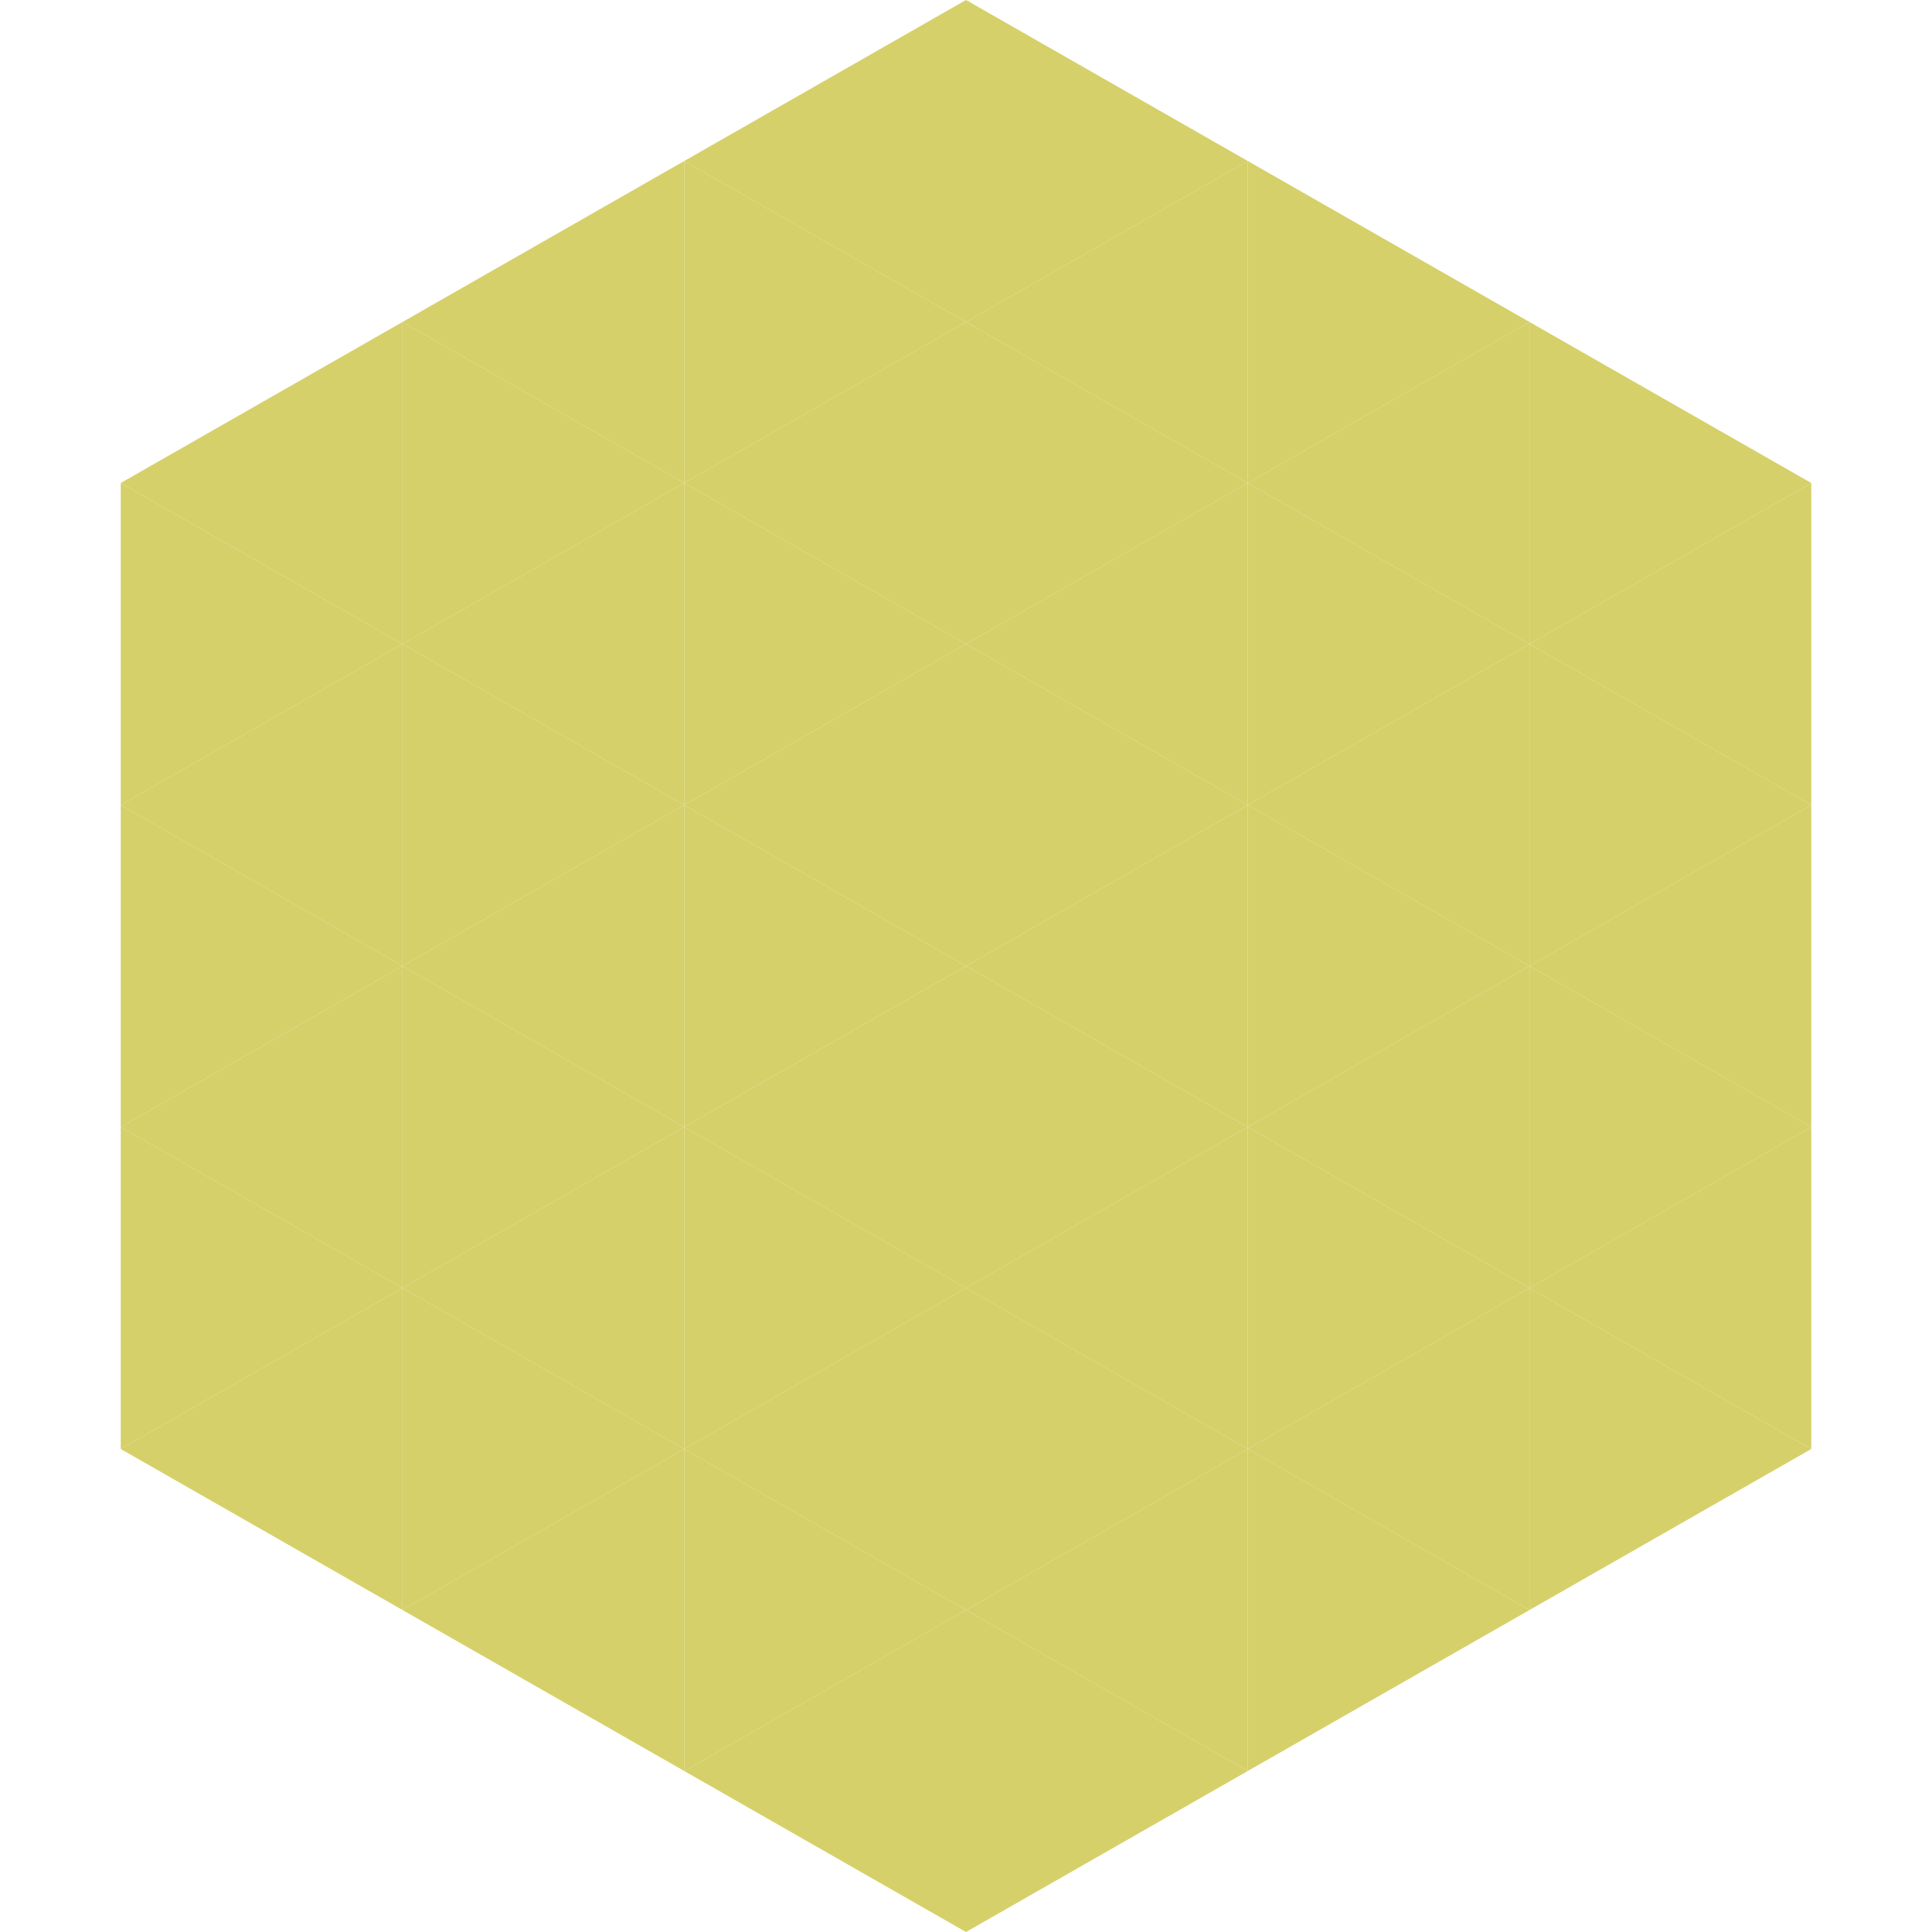
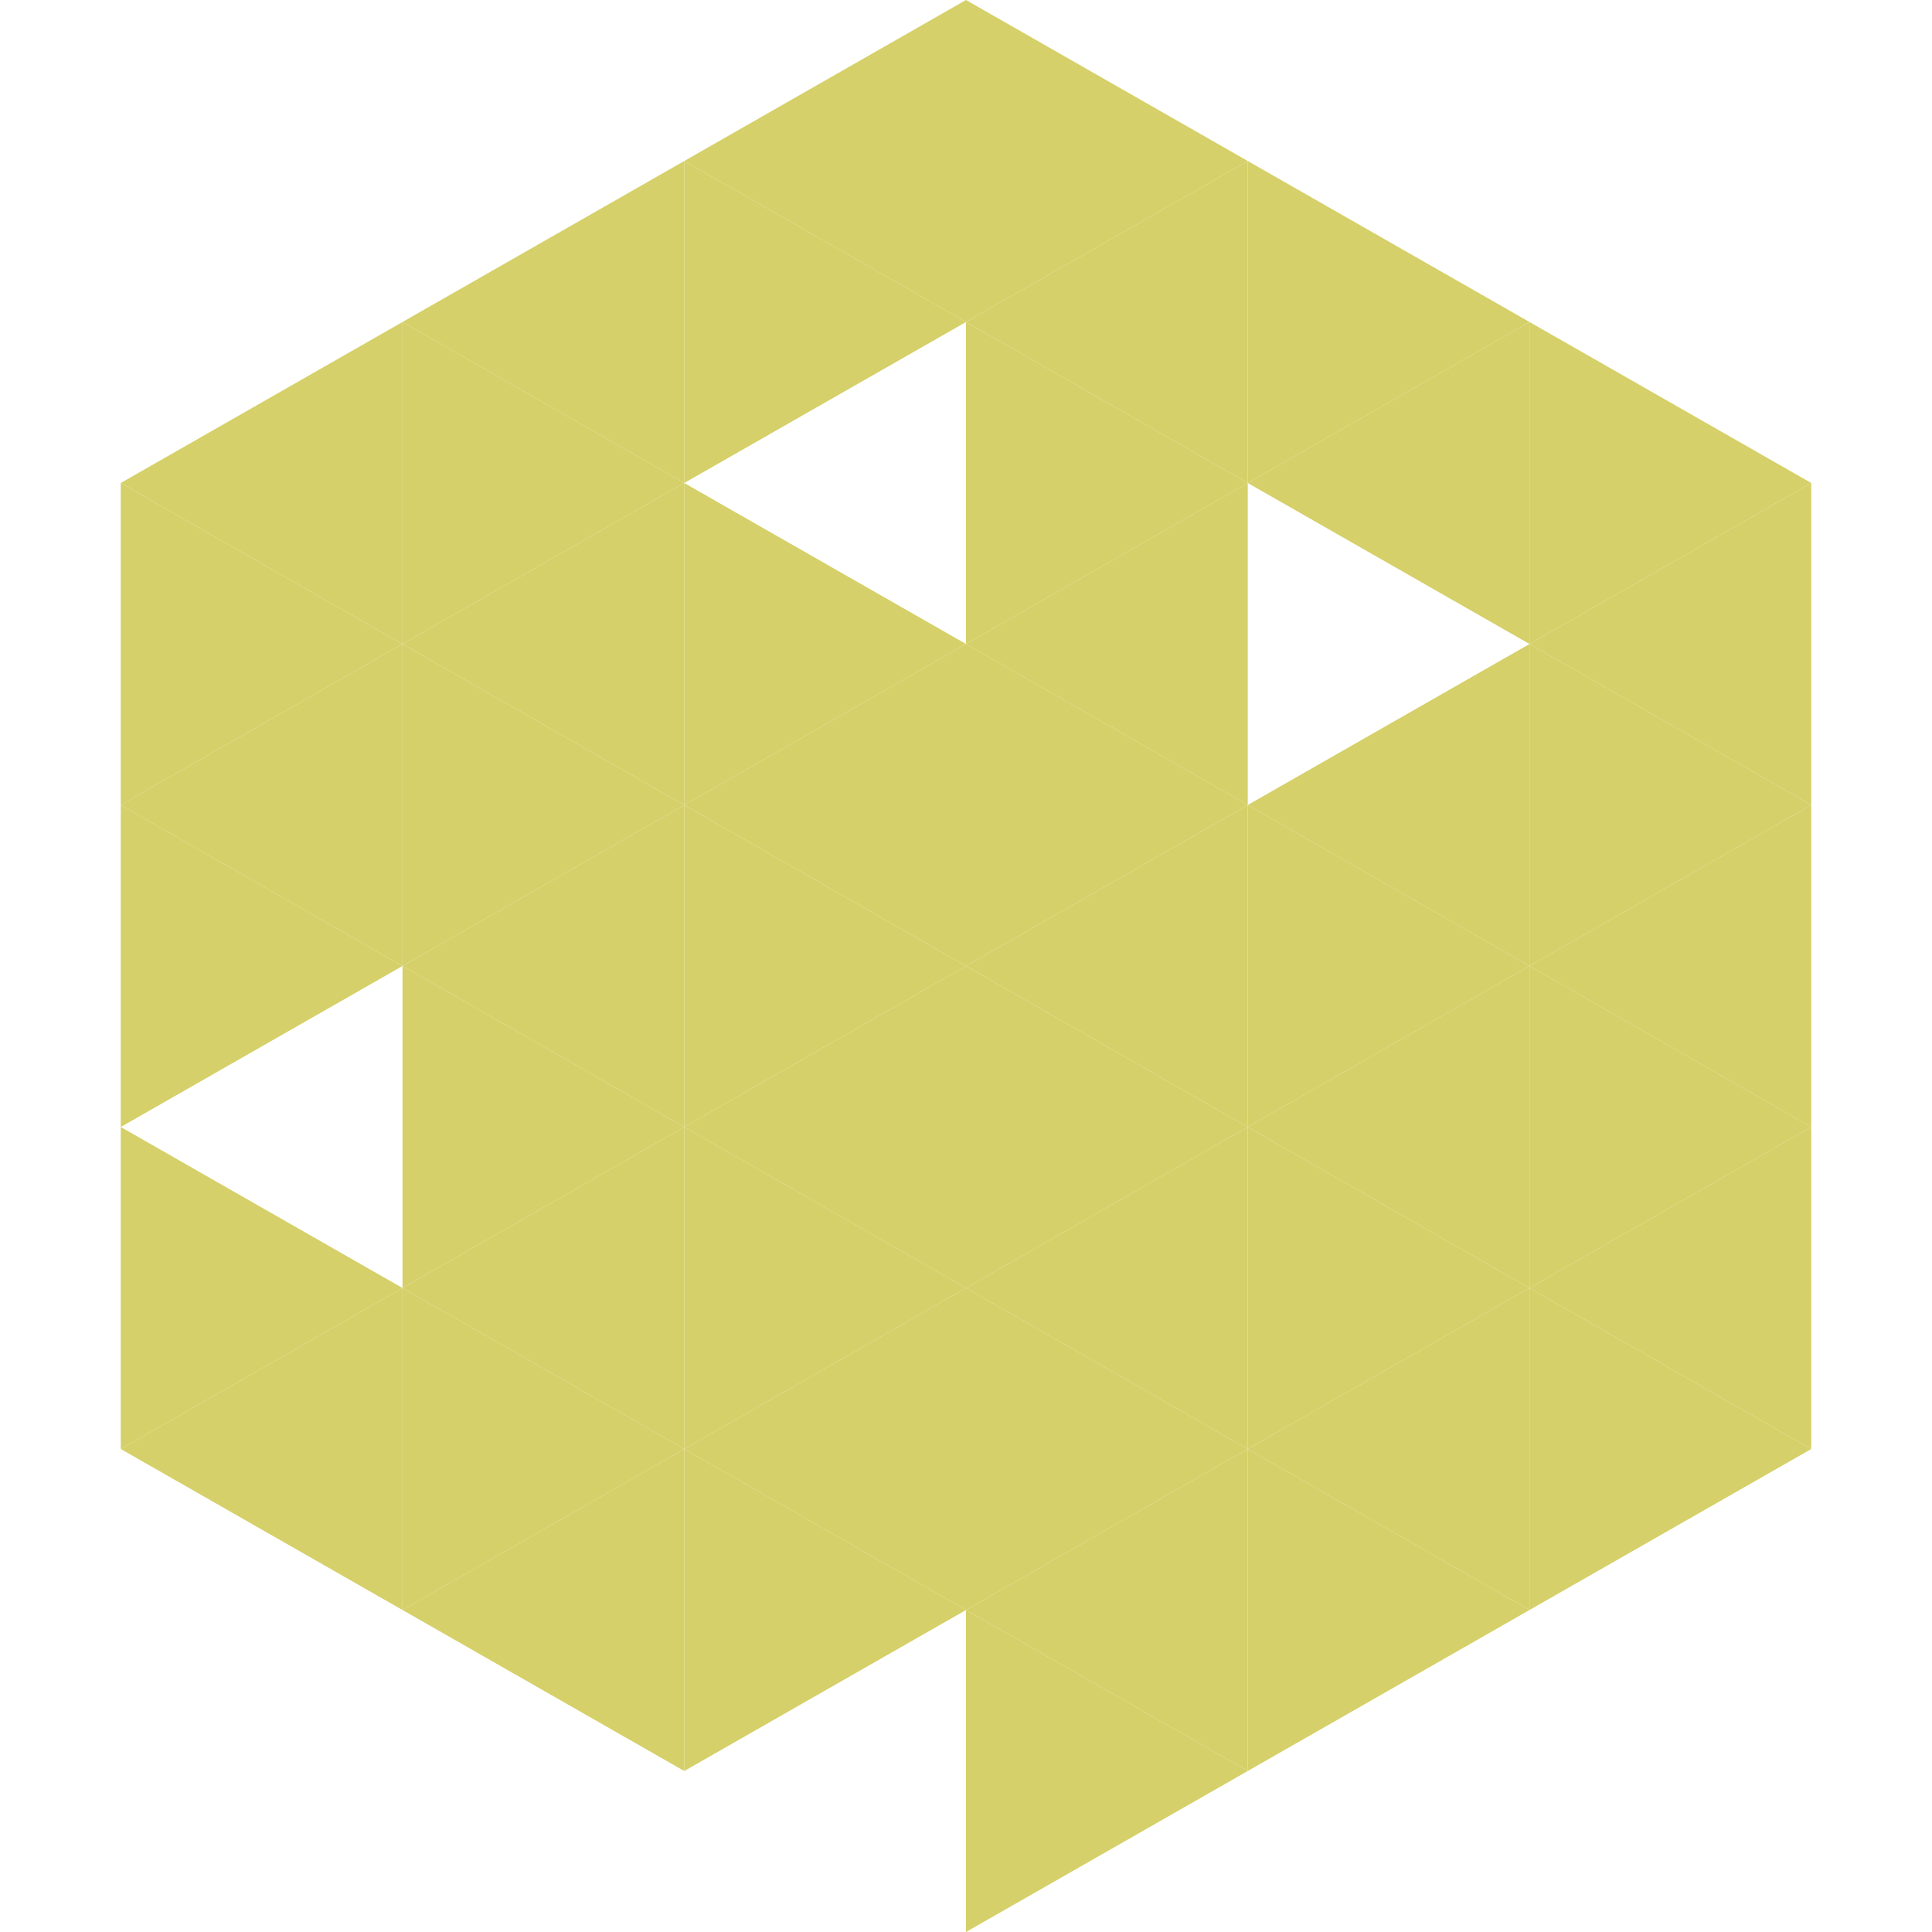
<svg xmlns="http://www.w3.org/2000/svg" width="240" height="240">
  <polygon points="50,40 15,60 50,80" style="fill:rgb(213,208,105)" />
  <polygon points="190,40 225,60 190,80" style="fill:rgb(213,208,105)" />
  <polygon points="15,60 50,80 15,100" style="fill:rgb(213,208,105)" />
  <polygon points="225,60 190,80 225,100" style="fill:rgb(213,208,105)" />
  <polygon points="50,80 15,100 50,120" style="fill:rgb(213,208,105)" />
  <polygon points="190,80 225,100 190,120" style="fill:rgb(213,208,105)" />
  <polygon points="15,100 50,120 15,140" style="fill:rgb(213,208,105)" />
  <polygon points="225,100 190,120 225,140" style="fill:rgb(213,208,105)" />
-   <polygon points="50,120 15,140 50,160" style="fill:rgb(213,208,105)" />
  <polygon points="190,120 225,140 190,160" style="fill:rgb(213,208,105)" />
  <polygon points="15,140 50,160 15,180" style="fill:rgb(213,208,105)" />
  <polygon points="225,140 190,160 225,180" style="fill:rgb(213,208,105)" />
  <polygon points="50,160 15,180 50,200" style="fill:rgb(213,208,105)" />
  <polygon points="190,160 225,180 190,200" style="fill:rgb(213,208,105)" />
  <polygon points="15,180 50,200 15,220" style="fill:rgb(255,255,255); fill-opacity:0" />
  <polygon points="225,180 190,200 225,220" style="fill:rgb(255,255,255); fill-opacity:0" />
  <polygon points="50,0 85,20 50,40" style="fill:rgb(255,255,255); fill-opacity:0" />
  <polygon points="190,0 155,20 190,40" style="fill:rgb(255,255,255); fill-opacity:0" />
  <polygon points="85,20 50,40 85,60" style="fill:rgb(213,208,105)" />
  <polygon points="155,20 190,40 155,60" style="fill:rgb(213,208,105)" />
  <polygon points="50,40 85,60 50,80" style="fill:rgb(213,208,105)" />
  <polygon points="190,40 155,60 190,80" style="fill:rgb(213,208,105)" />
  <polygon points="85,60 50,80 85,100" style="fill:rgb(213,208,105)" />
-   <polygon points="155,60 190,80 155,100" style="fill:rgb(213,208,105)" />
  <polygon points="50,80 85,100 50,120" style="fill:rgb(213,208,105)" />
  <polygon points="190,80 155,100 190,120" style="fill:rgb(213,208,105)" />
  <polygon points="85,100 50,120 85,140" style="fill:rgb(213,208,105)" />
  <polygon points="155,100 190,120 155,140" style="fill:rgb(213,208,105)" />
  <polygon points="50,120 85,140 50,160" style="fill:rgb(213,208,105)" />
  <polygon points="190,120 155,140 190,160" style="fill:rgb(213,208,105)" />
  <polygon points="85,140 50,160 85,180" style="fill:rgb(213,208,105)" />
  <polygon points="155,140 190,160 155,180" style="fill:rgb(213,208,105)" />
  <polygon points="50,160 85,180 50,200" style="fill:rgb(213,208,105)" />
  <polygon points="190,160 155,180 190,200" style="fill:rgb(213,208,105)" />
  <polygon points="85,180 50,200 85,220" style="fill:rgb(213,208,105)" />
  <polygon points="155,180 190,200 155,220" style="fill:rgb(213,208,105)" />
  <polygon points="120,0 85,20 120,40" style="fill:rgb(213,208,105)" />
  <polygon points="120,0 155,20 120,40" style="fill:rgb(213,208,105)" />
  <polygon points="85,20 120,40 85,60" style="fill:rgb(213,208,105)" />
  <polygon points="155,20 120,40 155,60" style="fill:rgb(213,208,105)" />
-   <polygon points="120,40 85,60 120,80" style="fill:rgb(213,208,105)" />
  <polygon points="120,40 155,60 120,80" style="fill:rgb(213,208,105)" />
  <polygon points="85,60 120,80 85,100" style="fill:rgb(213,208,105)" />
  <polygon points="155,60 120,80 155,100" style="fill:rgb(213,208,105)" />
  <polygon points="120,80 85,100 120,120" style="fill:rgb(213,208,105)" />
  <polygon points="120,80 155,100 120,120" style="fill:rgb(213,208,105)" />
  <polygon points="85,100 120,120 85,140" style="fill:rgb(213,208,105)" />
  <polygon points="155,100 120,120 155,140" style="fill:rgb(213,208,105)" />
  <polygon points="120,120 85,140 120,160" style="fill:rgb(213,208,105)" />
  <polygon points="120,120 155,140 120,160" style="fill:rgb(213,208,105)" />
  <polygon points="85,140 120,160 85,180" style="fill:rgb(213,208,105)" />
  <polygon points="155,140 120,160 155,180" style="fill:rgb(213,208,105)" />
  <polygon points="120,160 85,180 120,200" style="fill:rgb(213,208,105)" />
  <polygon points="120,160 155,180 120,200" style="fill:rgb(213,208,105)" />
  <polygon points="85,180 120,200 85,220" style="fill:rgb(213,208,105)" />
  <polygon points="155,180 120,200 155,220" style="fill:rgb(213,208,105)" />
-   <polygon points="120,200 85,220 120,240" style="fill:rgb(213,208,105)" />
  <polygon points="120,200 155,220 120,240" style="fill:rgb(213,208,105)" />
  <polygon points="85,220 120,240 85,260" style="fill:rgb(255,255,255); fill-opacity:0" />
  <polygon points="155,220 120,240 155,260" style="fill:rgb(255,255,255); fill-opacity:0" />
</svg>